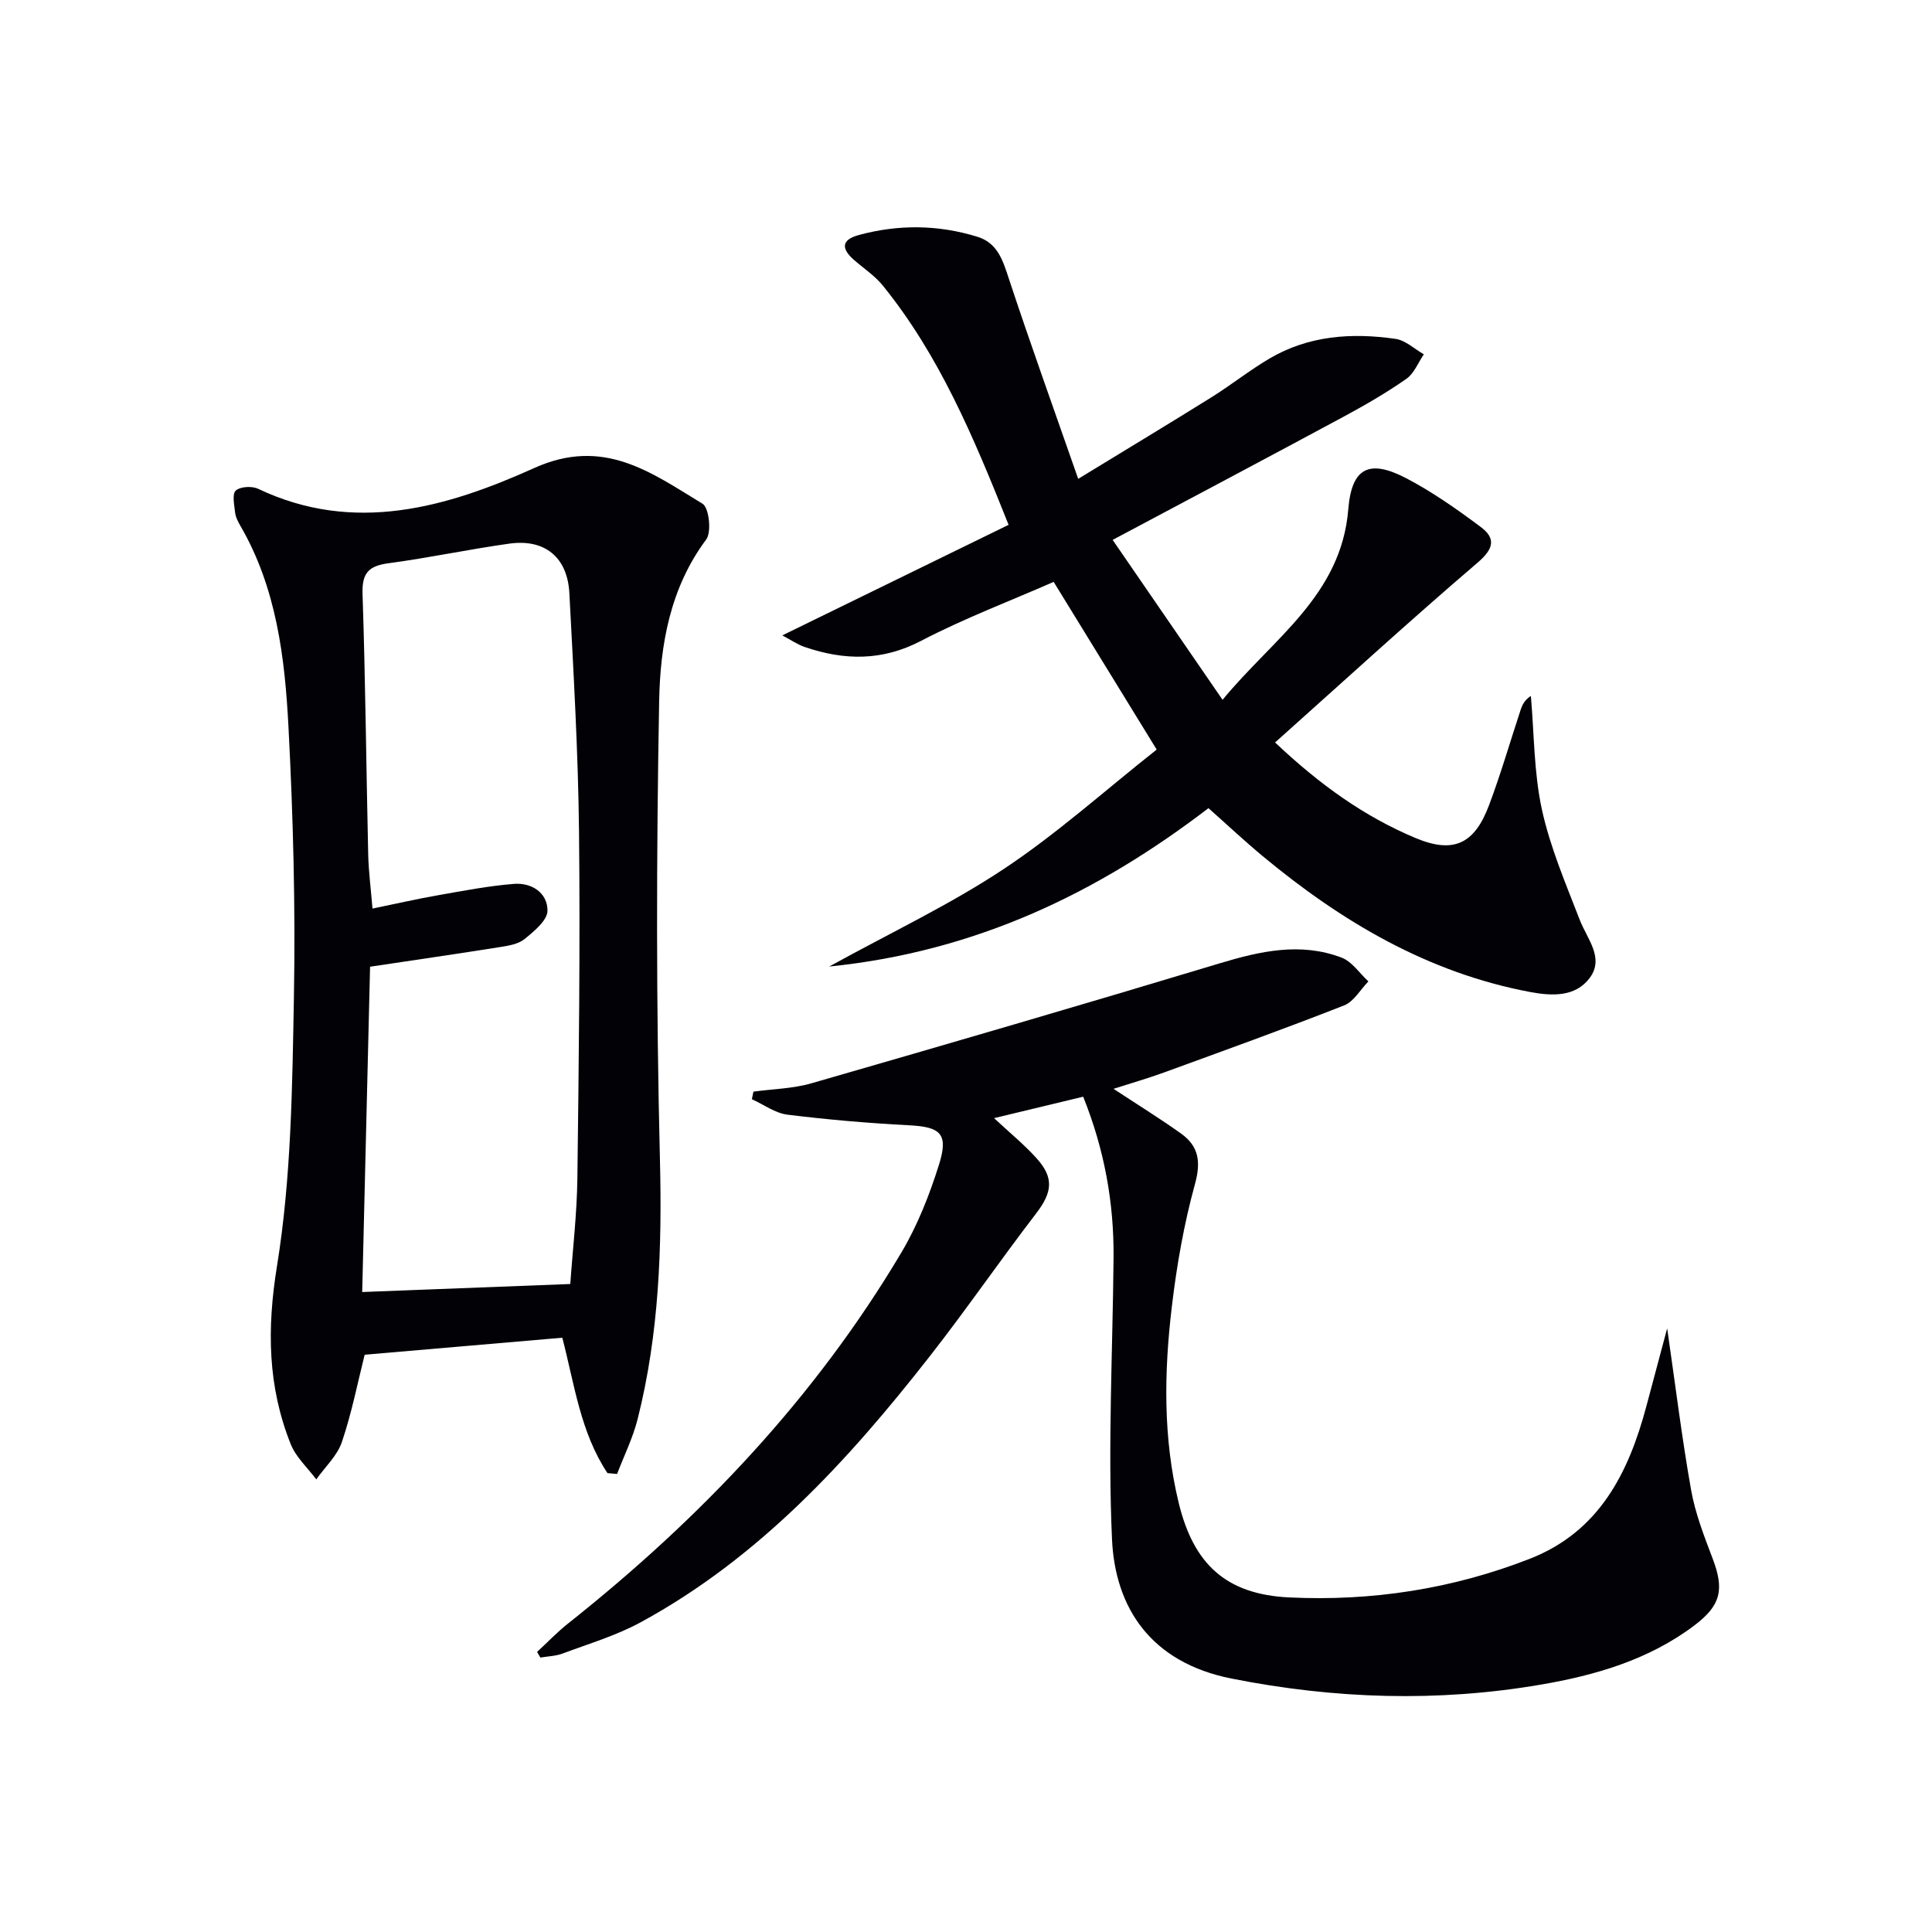
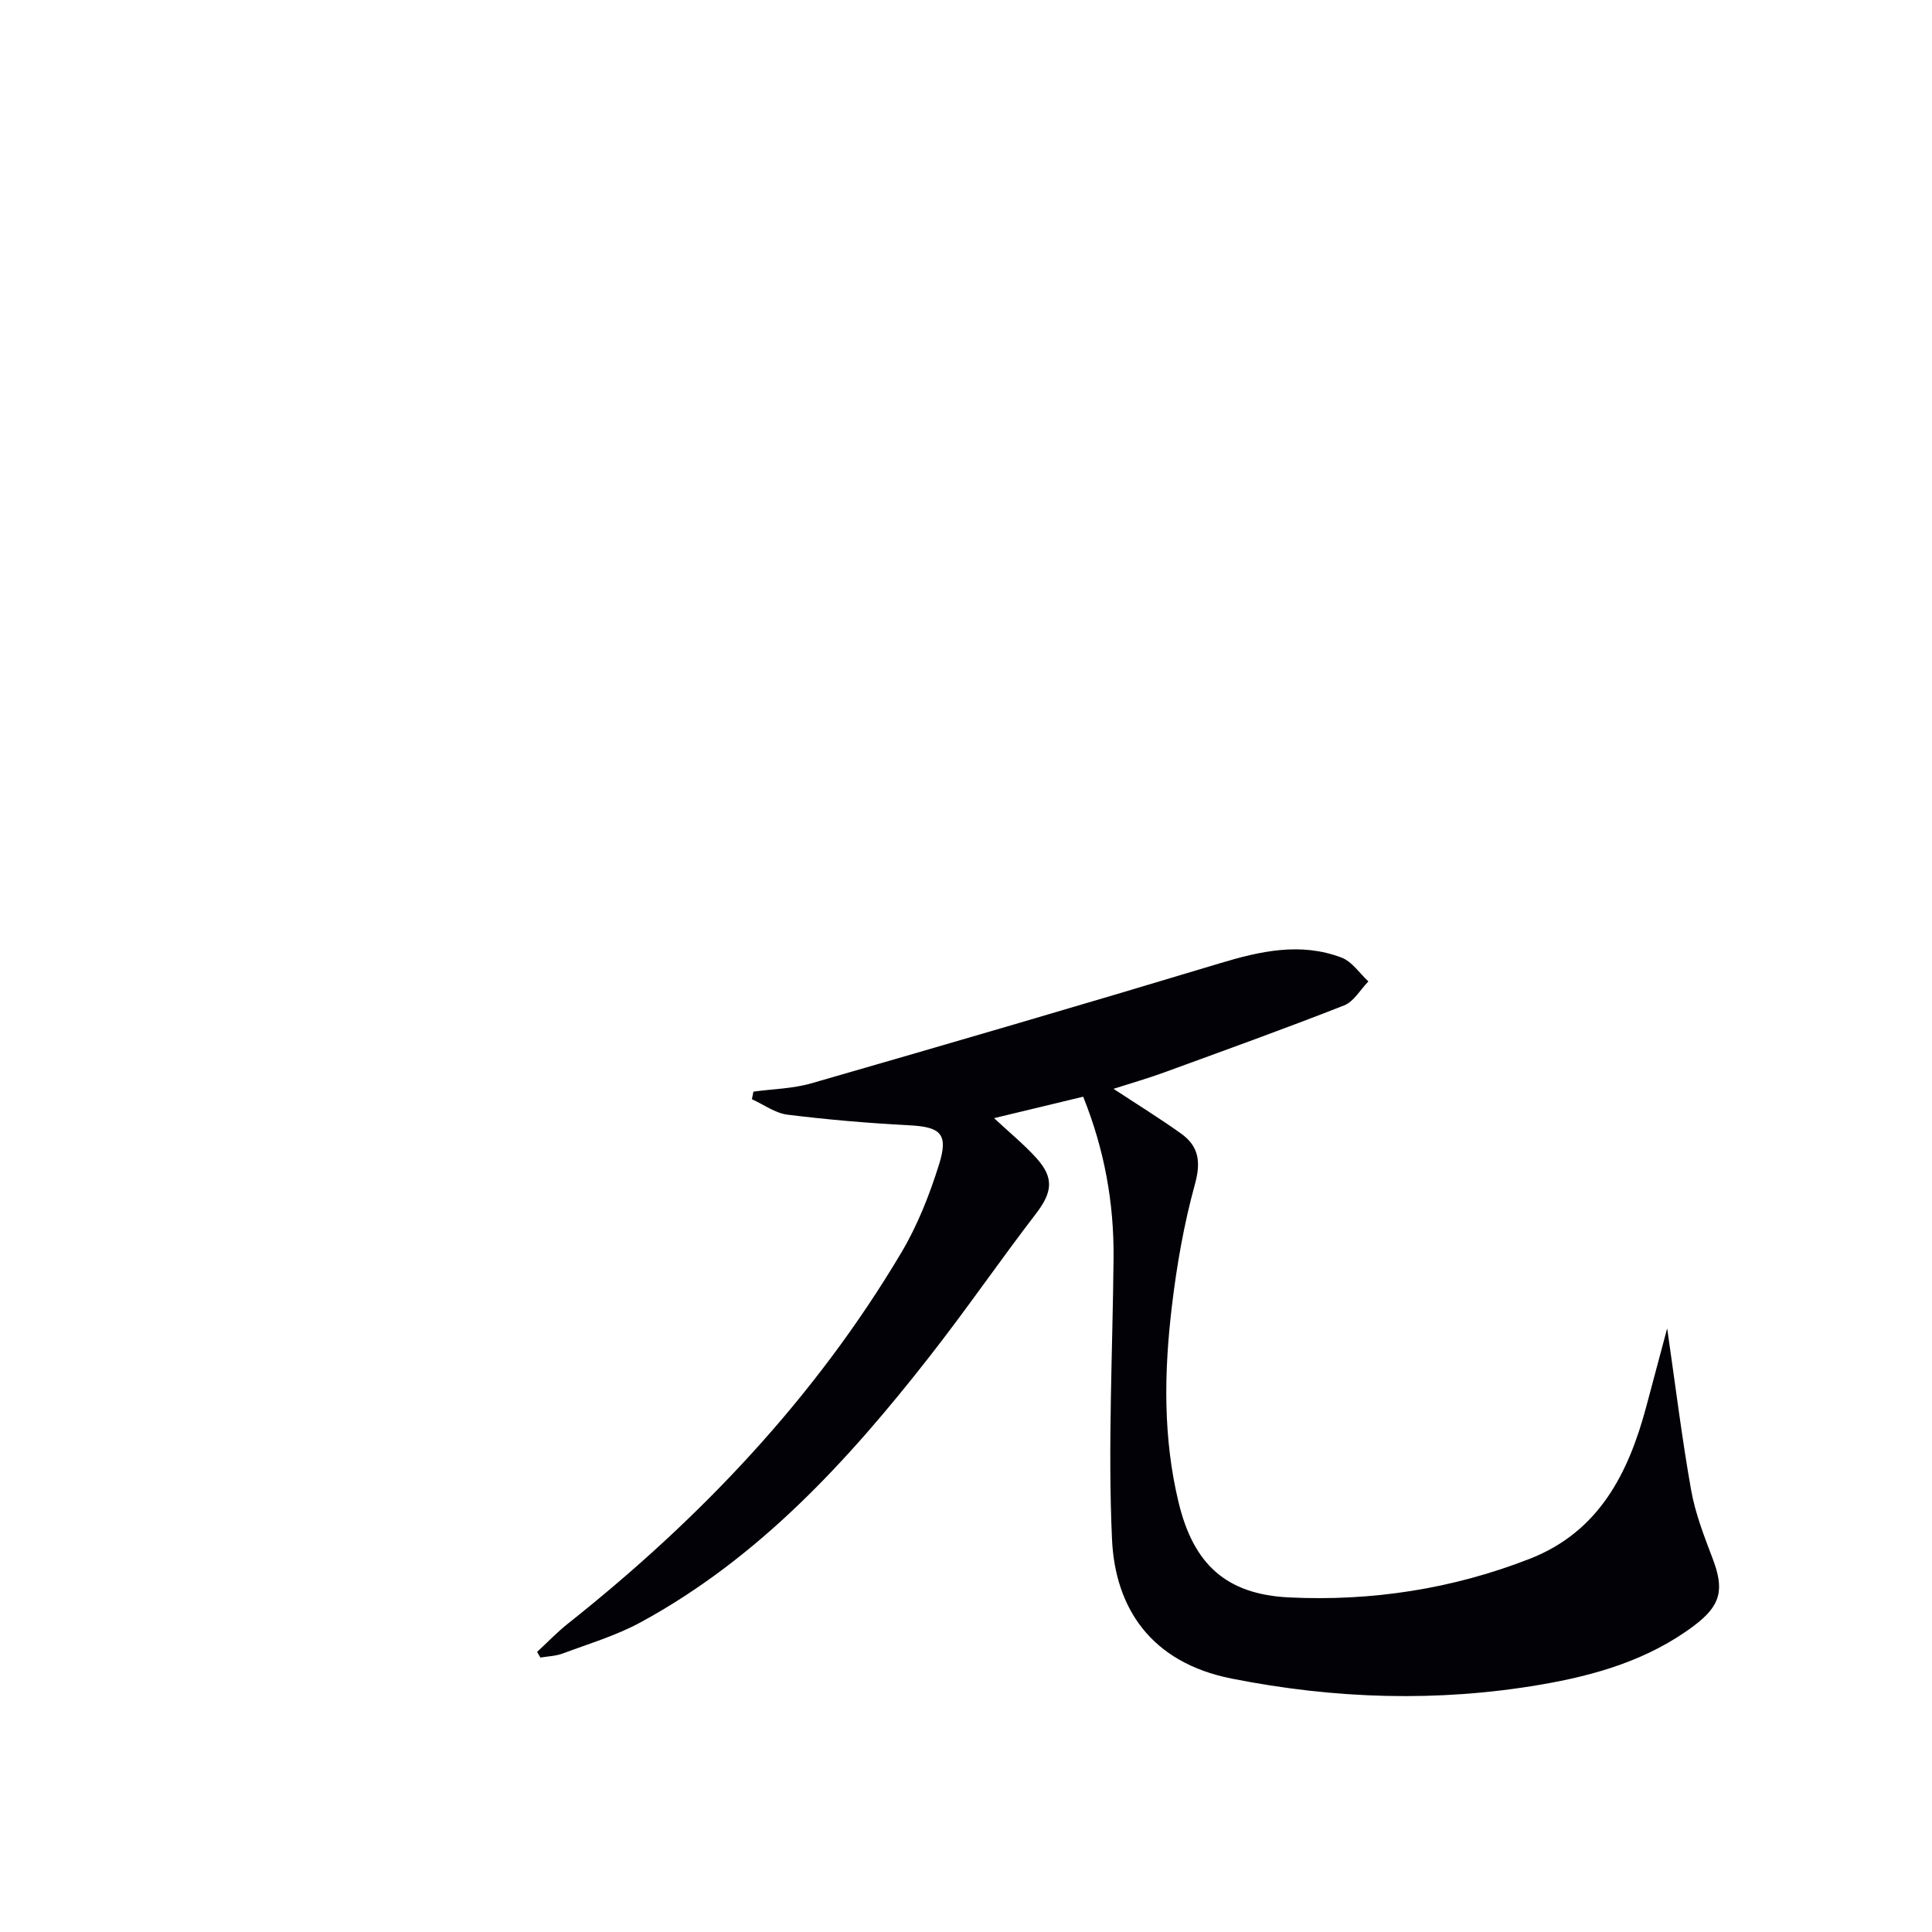
<svg xmlns="http://www.w3.org/2000/svg" enable-background="new 0 0 400 400" viewBox="0 0 400 400">
  <g fill="#010106">
    <path d="m224.26 227.06c-6.45 1.55-12.33 2.97-18.45 4.44 3.12 2.92 6.2 5.42 8.82 8.33 3.68 4.09 3.19 7.09-.13 11.43-7.49 9.75-14.46 19.91-22.04 29.59-16.91 21.61-35.32 41.7-59.82 55.03-5.06 2.75-10.71 4.43-16.14 6.46-1.44.54-3.07.58-4.62.84-.23-.39-.46-.78-.68-1.17 2.13-1.96 4.14-4.08 6.4-5.87 27.37-21.7 51.12-46.69 69.03-76.83 3.35-5.65 5.83-11.96 7.8-18.25 1.98-6.35.28-7.74-6.16-8.08-8.43-.44-16.86-1.16-25.24-2.2-2.55-.32-4.91-2.09-7.36-3.2.11-.52.22-1.05.32-1.57 3.99-.55 8.13-.61 11.96-1.71 28.21-8.13 56.39-16.35 84.5-24.83 8.45-2.55 16.79-4.44 25.3-1.21 2.17.82 3.73 3.24 5.56 4.93-1.66 1.7-3.01 4.18-5.03 4.97-12.35 4.85-24.84 9.34-37.3 13.89-3.34 1.22-6.77 2.2-10.44 3.38 4.93 3.24 9.55 6.1 13.97 9.25 3.66 2.61 4.17 5.82 2.9 10.45-2.28 8.27-3.78 16.83-4.79 25.37-1.62 13.56-1.85 27.16 1.41 40.62 3.07 12.71 9.81 18.98 22.87 19.61 17.11.82 33.84-1.75 49.85-8.01 14.33-5.61 20.42-17.72 24.11-31.56 1.34-5.03 2.69-10.07 4.31-16.14 1.74 12.03 3.06 22.81 4.96 33.49.86 4.84 2.7 9.56 4.46 14.19 2.42 6.36 1.75 9.66-3.83 13.86-9.42 7.09-20.47 10.3-31.79 12.23-21.34 3.65-42.64 2.97-63.94-1.25-16.89-3.34-24.16-14.79-24.8-28.84-.88-19.38.14-38.85.32-58.28.1-11.4-1.89-22.41-6.29-33.36z" />
-     <path d="m125.77 304.99c-5.58-8.38-6.83-18.34-9.35-28.03-13.62 1.17-27.1 2.33-40.92 3.52-1.42 5.64-2.66 11.99-4.71 18.06-.96 2.85-3.49 5.18-5.31 7.75-1.8-2.41-4.2-4.58-5.28-7.27-4.78-11.96-4.96-23.89-2.85-36.91 2.96-18.26 3.16-37.05 3.5-55.63.34-18.62-.15-37.29-1.12-55.89-.75-14.42-2.47-28.84-9.98-41.76-.49-.85-.98-1.81-1.08-2.76-.17-1.54-.64-3.81.14-4.5.95-.84 3.35-.98 4.63-.37 19.9 9.46 39.08 3.85 57.19-4.31 14.37-6.47 24.21.97 34.82 7.4 1.35.82 1.91 5.87.76 7.41-7.48 10.03-9.52 21.79-9.74 33.47-.58 31.59-.62 63.21.16 94.79.45 18.23-.15 36.17-4.62 53.86-.98 3.89-2.81 7.57-4.25 11.35-.67-.05-1.33-.12-1.99-.18zm-7.7-39.15c.49-7 1.37-14.42 1.47-21.86.3-23.95.59-47.9.34-71.85-.18-16.45-1.14-32.9-2-49.33-.39-7.43-5.09-11.27-12.41-10.25-8.38 1.17-16.68 2.95-25.07 4.07-4.08.55-5.48 2.03-5.34 6.33.6 17.96.76 35.93 1.17 53.89.08 3.6.56 7.2.89 11.27 4.88-1 9.21-2 13.58-2.76 5.21-.92 10.43-1.93 15.69-2.35 3.68-.3 6.98 1.85 6.96 5.55-.01 2-2.78 4.27-4.75 5.87-1.31 1.07-3.37 1.39-5.15 1.67-8.65 1.38-17.32 2.63-26.83 4.06-.54 22.21-1.09 44.87-1.63 67.35 14.67-.57 28.4-1.1 43.08-1.66z" />
-     <path d="m263.99 153.72c9.36 8.84 18.56 15.37 29.07 19.78 7.85 3.29 12.19 1.27 15.21-6.74 2.46-6.52 4.39-13.23 6.58-19.85.34-1.01.81-1.98 2.1-2.82.69 7.85.62 15.86 2.28 23.5 1.71 7.82 4.93 15.34 7.84 22.86 1.53 3.96 5.14 7.87 2.07 12.01-2.93 3.95-7.73 3.79-12.37 2.92-21.2-4-39.04-14.59-55.36-28.14-3.71-3.08-7.22-6.38-11.21-9.92-22.86 17.5-48.06 29.7-78.52 32.79 12.91-7.11 25.08-12.85 36.16-20.21 11.03-7.32 20.97-16.28 31.64-24.71-7.31-11.9-14.07-22.9-21.33-34.72-9.13 4.01-18.58 7.58-27.47 12.22-8.07 4.21-15.89 4.05-24.06 1.27-1.5-.51-2.85-1.46-4.65-2.41 15.88-7.76 31.21-15.25 46.85-22.89-7.29-18.3-14.37-35.11-26.03-49.52-1.65-2.04-3.94-3.55-5.94-5.29-2.62-2.28-2.8-4.17.95-5.19 8.21-2.23 16.43-2.15 24.56.36 4.19 1.29 5.27 4.9 6.52 8.7 4.4 13.33 9.16 26.54 14.35 41.42 10.2-6.23 18.94-11.49 27.58-16.88 4.08-2.55 7.87-5.58 12.01-8.02 8.11-4.78 17.05-5.39 26.11-4.08 2.07.3 3.92 2.09 5.86 3.2-1.18 1.72-2.01 3.95-3.61 5.07-4.08 2.85-8.41 5.36-12.79 7.73-15.64 8.43-31.35 16.74-48.03 25.62 7.73 11.25 14.92 21.72 22.76 33.11 10.42-12.69 24.57-21.56 26.03-39.46.7-8.61 4.32-10.43 12.03-6.4 5.4 2.83 10.47 6.4 15.37 10.06 3.18 2.37 2.75 4.51-.63 7.4-14.09 12.05-27.79 24.6-41.93 37.23z" />
  </g>
</svg>